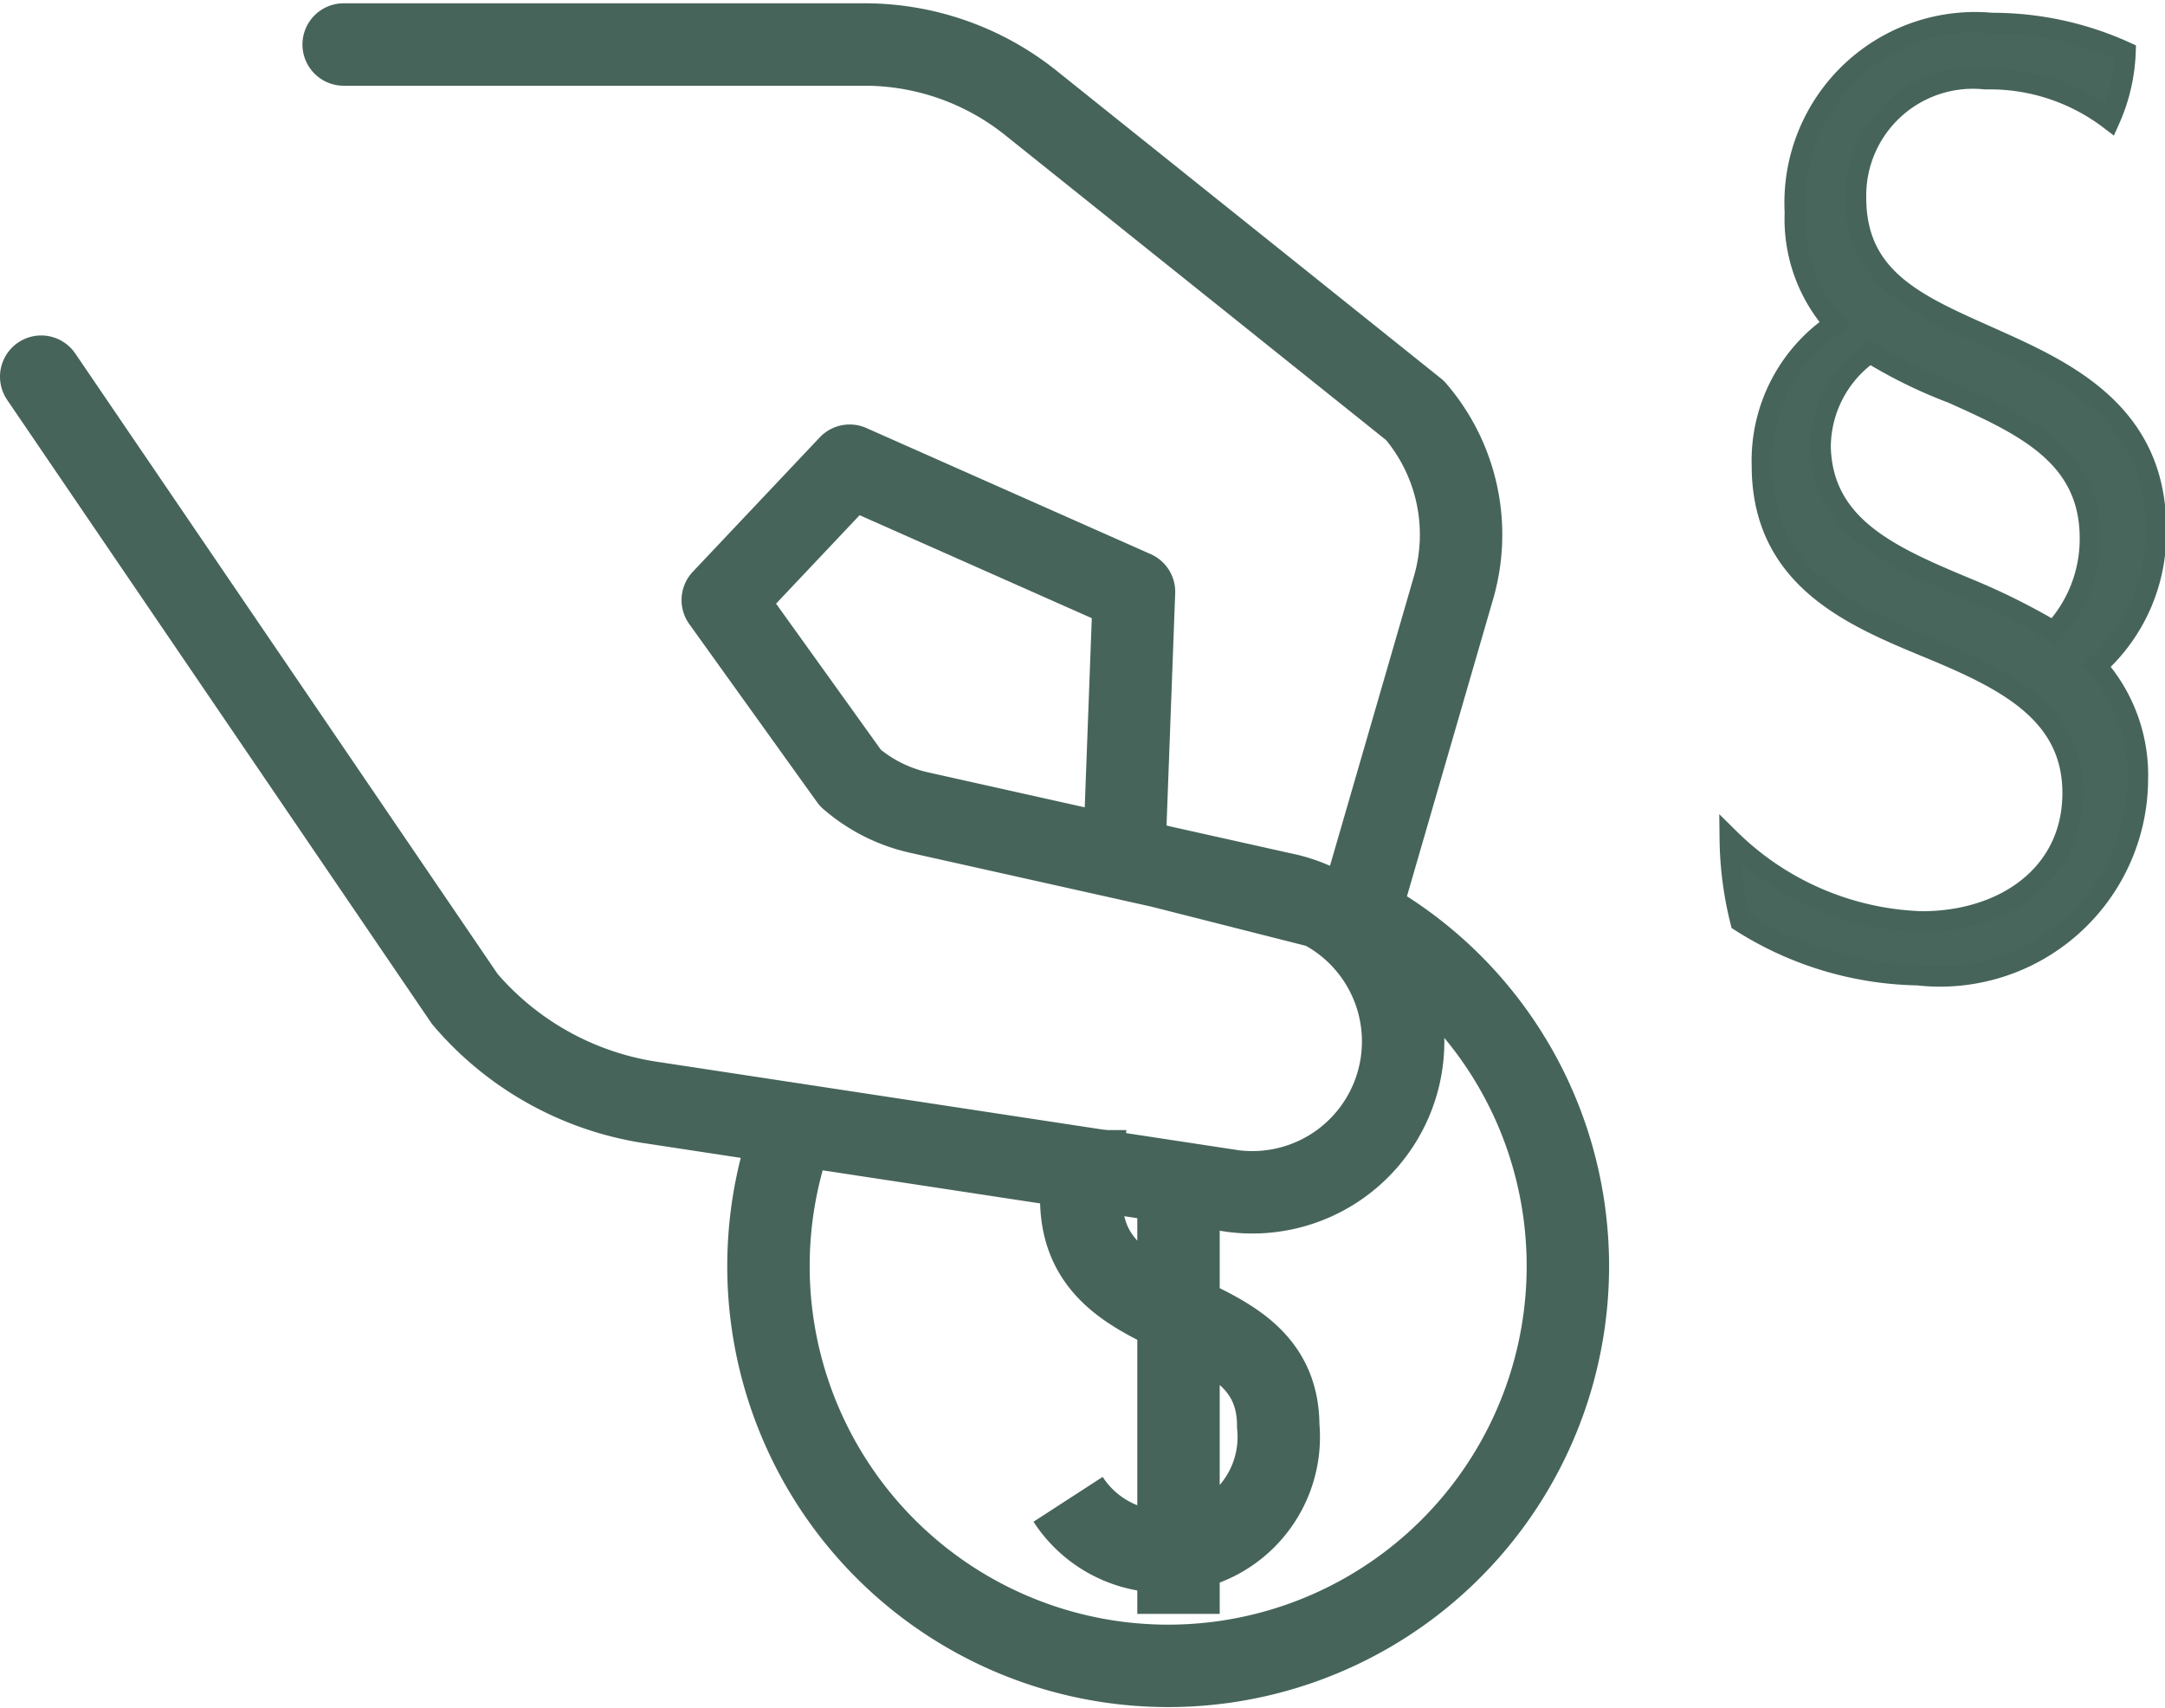
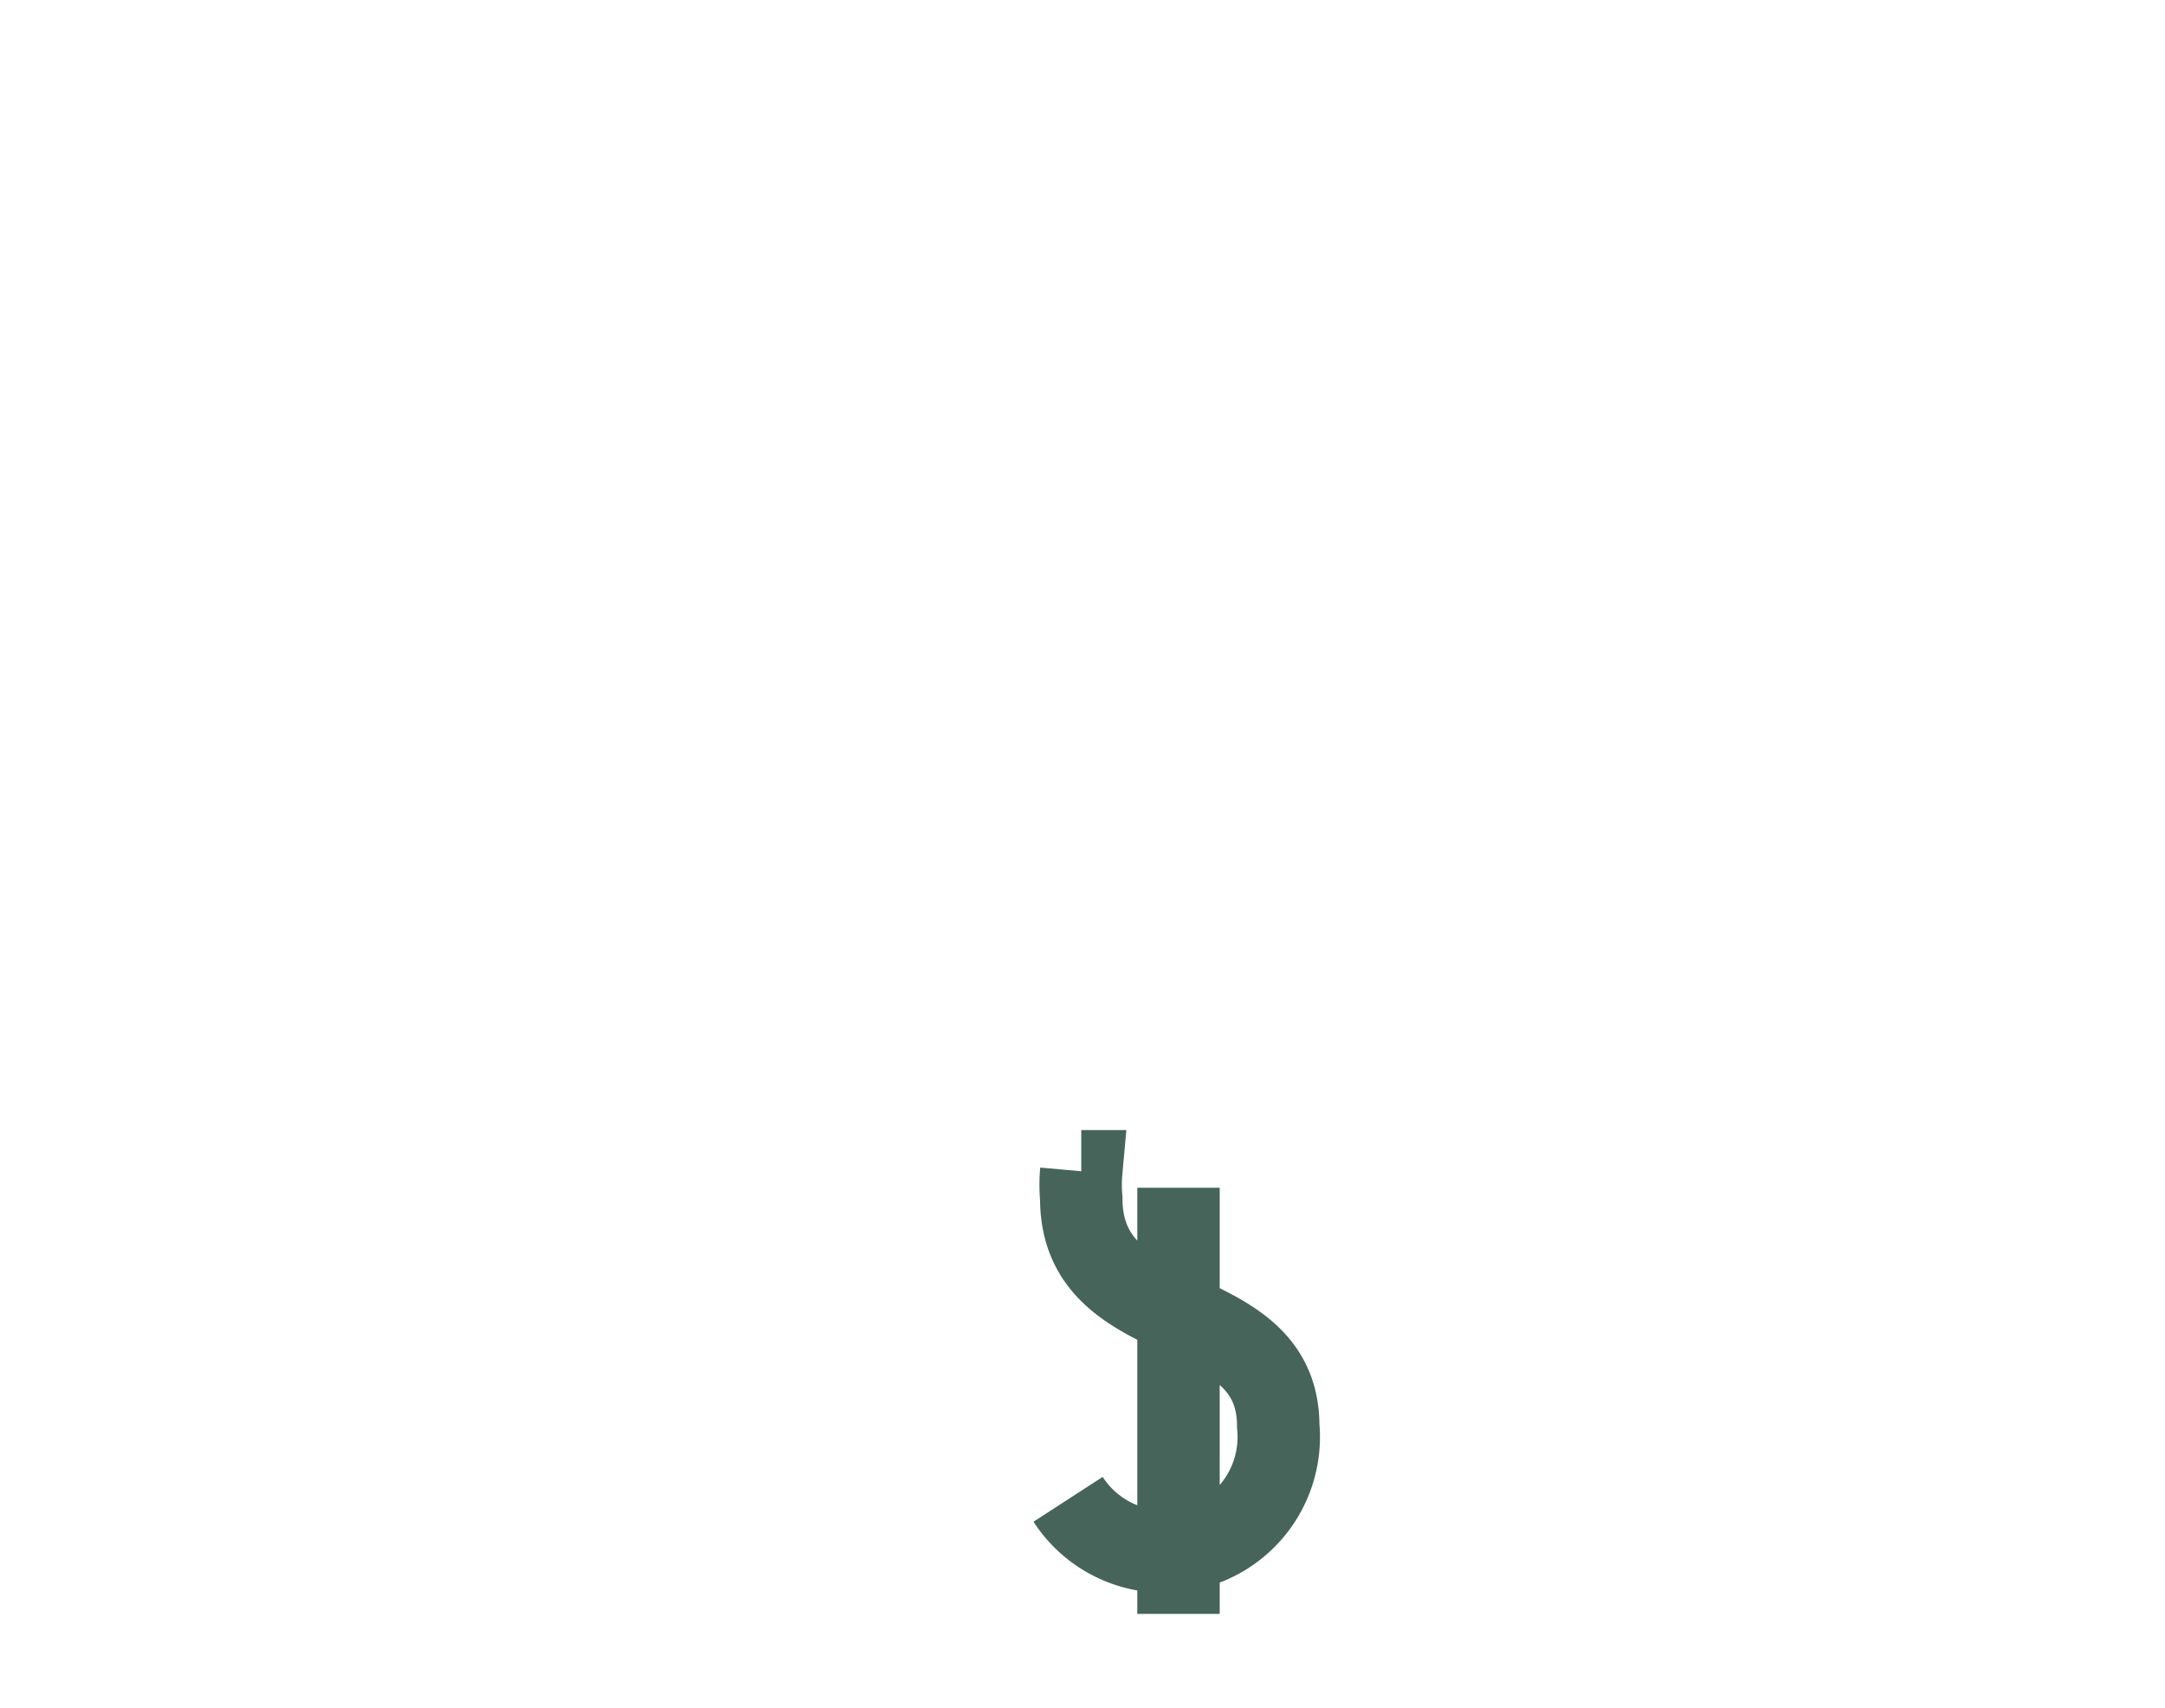
<svg xmlns="http://www.w3.org/2000/svg" id="Ebene_1" data-name="Ebene 1" viewBox="0 0 26.27 20.72">
  <defs>
    <style>.cls-1{fill:#49665c;}.cls-2,.cls-3,.cls-4{fill:none;stroke:#46645a;}.cls-2,.cls-4{stroke-miterlimit:10;}.cls-2{stroke-width:0.25px;}.cls-3{stroke-linecap:round;stroke-linejoin:round;}</style>
  </defs>
  <title>PIH_Icons_Steuerrecht</title>
-   <path class="cls-1" d="M35.21,21.85a8.19,8.19,0,0,1,1.07.53,1.65,1.65,0,0,0,.44-1.13c0-1-.8-1.37-1.67-1.76a5.88,5.88,0,0,1-1-.49,1.4,1.4,0,0,0-.6,1.15c0,1,.82,1.32,1.73,1.7m1.59.95a2,2,0,0,1,.5,1.38,2.4,2.4,0,0,1-2.67,2.37,4.13,4.13,0,0,1-2.15-.65,4.3,4.3,0,0,1-.13-1,3.48,3.48,0,0,0,2.33,1c1,0,1.83-.57,1.83-1.56s-.85-1.39-1.77-1.77-2-.84-2-2.2a2,2,0,0,1,.88-1.72,1.92,1.92,0,0,1-.48-1.35A2.19,2.19,0,0,1,35.53,15a3.9,3.9,0,0,1,1.62.35,2.2,2.2,0,0,1-.19.82,2.4,2.4,0,0,0-1.51-.49,1.42,1.42,0,0,0-1.57,1.44c0,1,.77,1.31,1.64,1.7s2,.89,2,2.31a2.16,2.16,0,0,1-.71,1.67" transform="translate(-11.36 -14.72)" />
-   <path class="cls-2" d="M35.21,21.85a8.19,8.19,0,0,1,1.07.53,1.65,1.65,0,0,0,.44-1.13c0-1-.8-1.37-1.67-1.76a5.88,5.88,0,0,1-1-.49,1.4,1.4,0,0,0-.6,1.15C33.48,21.11,34.3,21.47,35.21,21.85Zm1.59.95a2,2,0,0,1,.5,1.38,2.4,2.4,0,0,1-2.67,2.37,4.13,4.13,0,0,1-2.15-.65,4.3,4.3,0,0,1-.13-1,3.48,3.48,0,0,0,2.33,1c1,0,1.83-.57,1.83-1.56s-.85-1.39-1.77-1.77-2-.84-2-2.2a2,2,0,0,1,.88-1.72,1.92,1.92,0,0,1-.48-1.35A2.19,2.19,0,0,1,35.53,15a3.9,3.9,0,0,1,1.62.35,2.2,2.2,0,0,1-.19.82,2.4,2.4,0,0,0-1.51-.49,1.42,1.42,0,0,0-1.57,1.44c0,1,.77,1.31,1.64,1.7s2,.89,2,2.31A2.16,2.16,0,0,1,36.8,22.8Z" transform="translate(-11.36 -14.72)" />
-   <path class="cls-3" d="M21,28.36a4.85,4.85,0,1,0,9.13.17,4.82,4.82,0,0,0-2.32-2.72M11.86,19.29,17,26.84a3.69,3.69,0,0,0,2.22,1.25l7.1,1.08A1.83,1.83,0,0,0,27,25.58l-4.48-1a1.91,1.91,0,0,1-.84-.42L20.13,22l1.54-1.63,3.45,1.53L25,25.12l2.84.72,1.16-4a2.31,2.31,0,0,0-.47-2.14l-4.66-3.73a3.23,3.23,0,0,0-2-.71H15.53" transform="translate(-11.36 -14.72)" />
  <path class="cls-4" d="M25.66,29.13V34.3m-1.18-5.37a1.84,1.84,0,0,0,0,.33c0,1.67,2.39,1.17,2.39,2.76a1.39,1.39,0,0,1-2.55.89" transform="translate(-11.36 -14.72)" />
</svg>